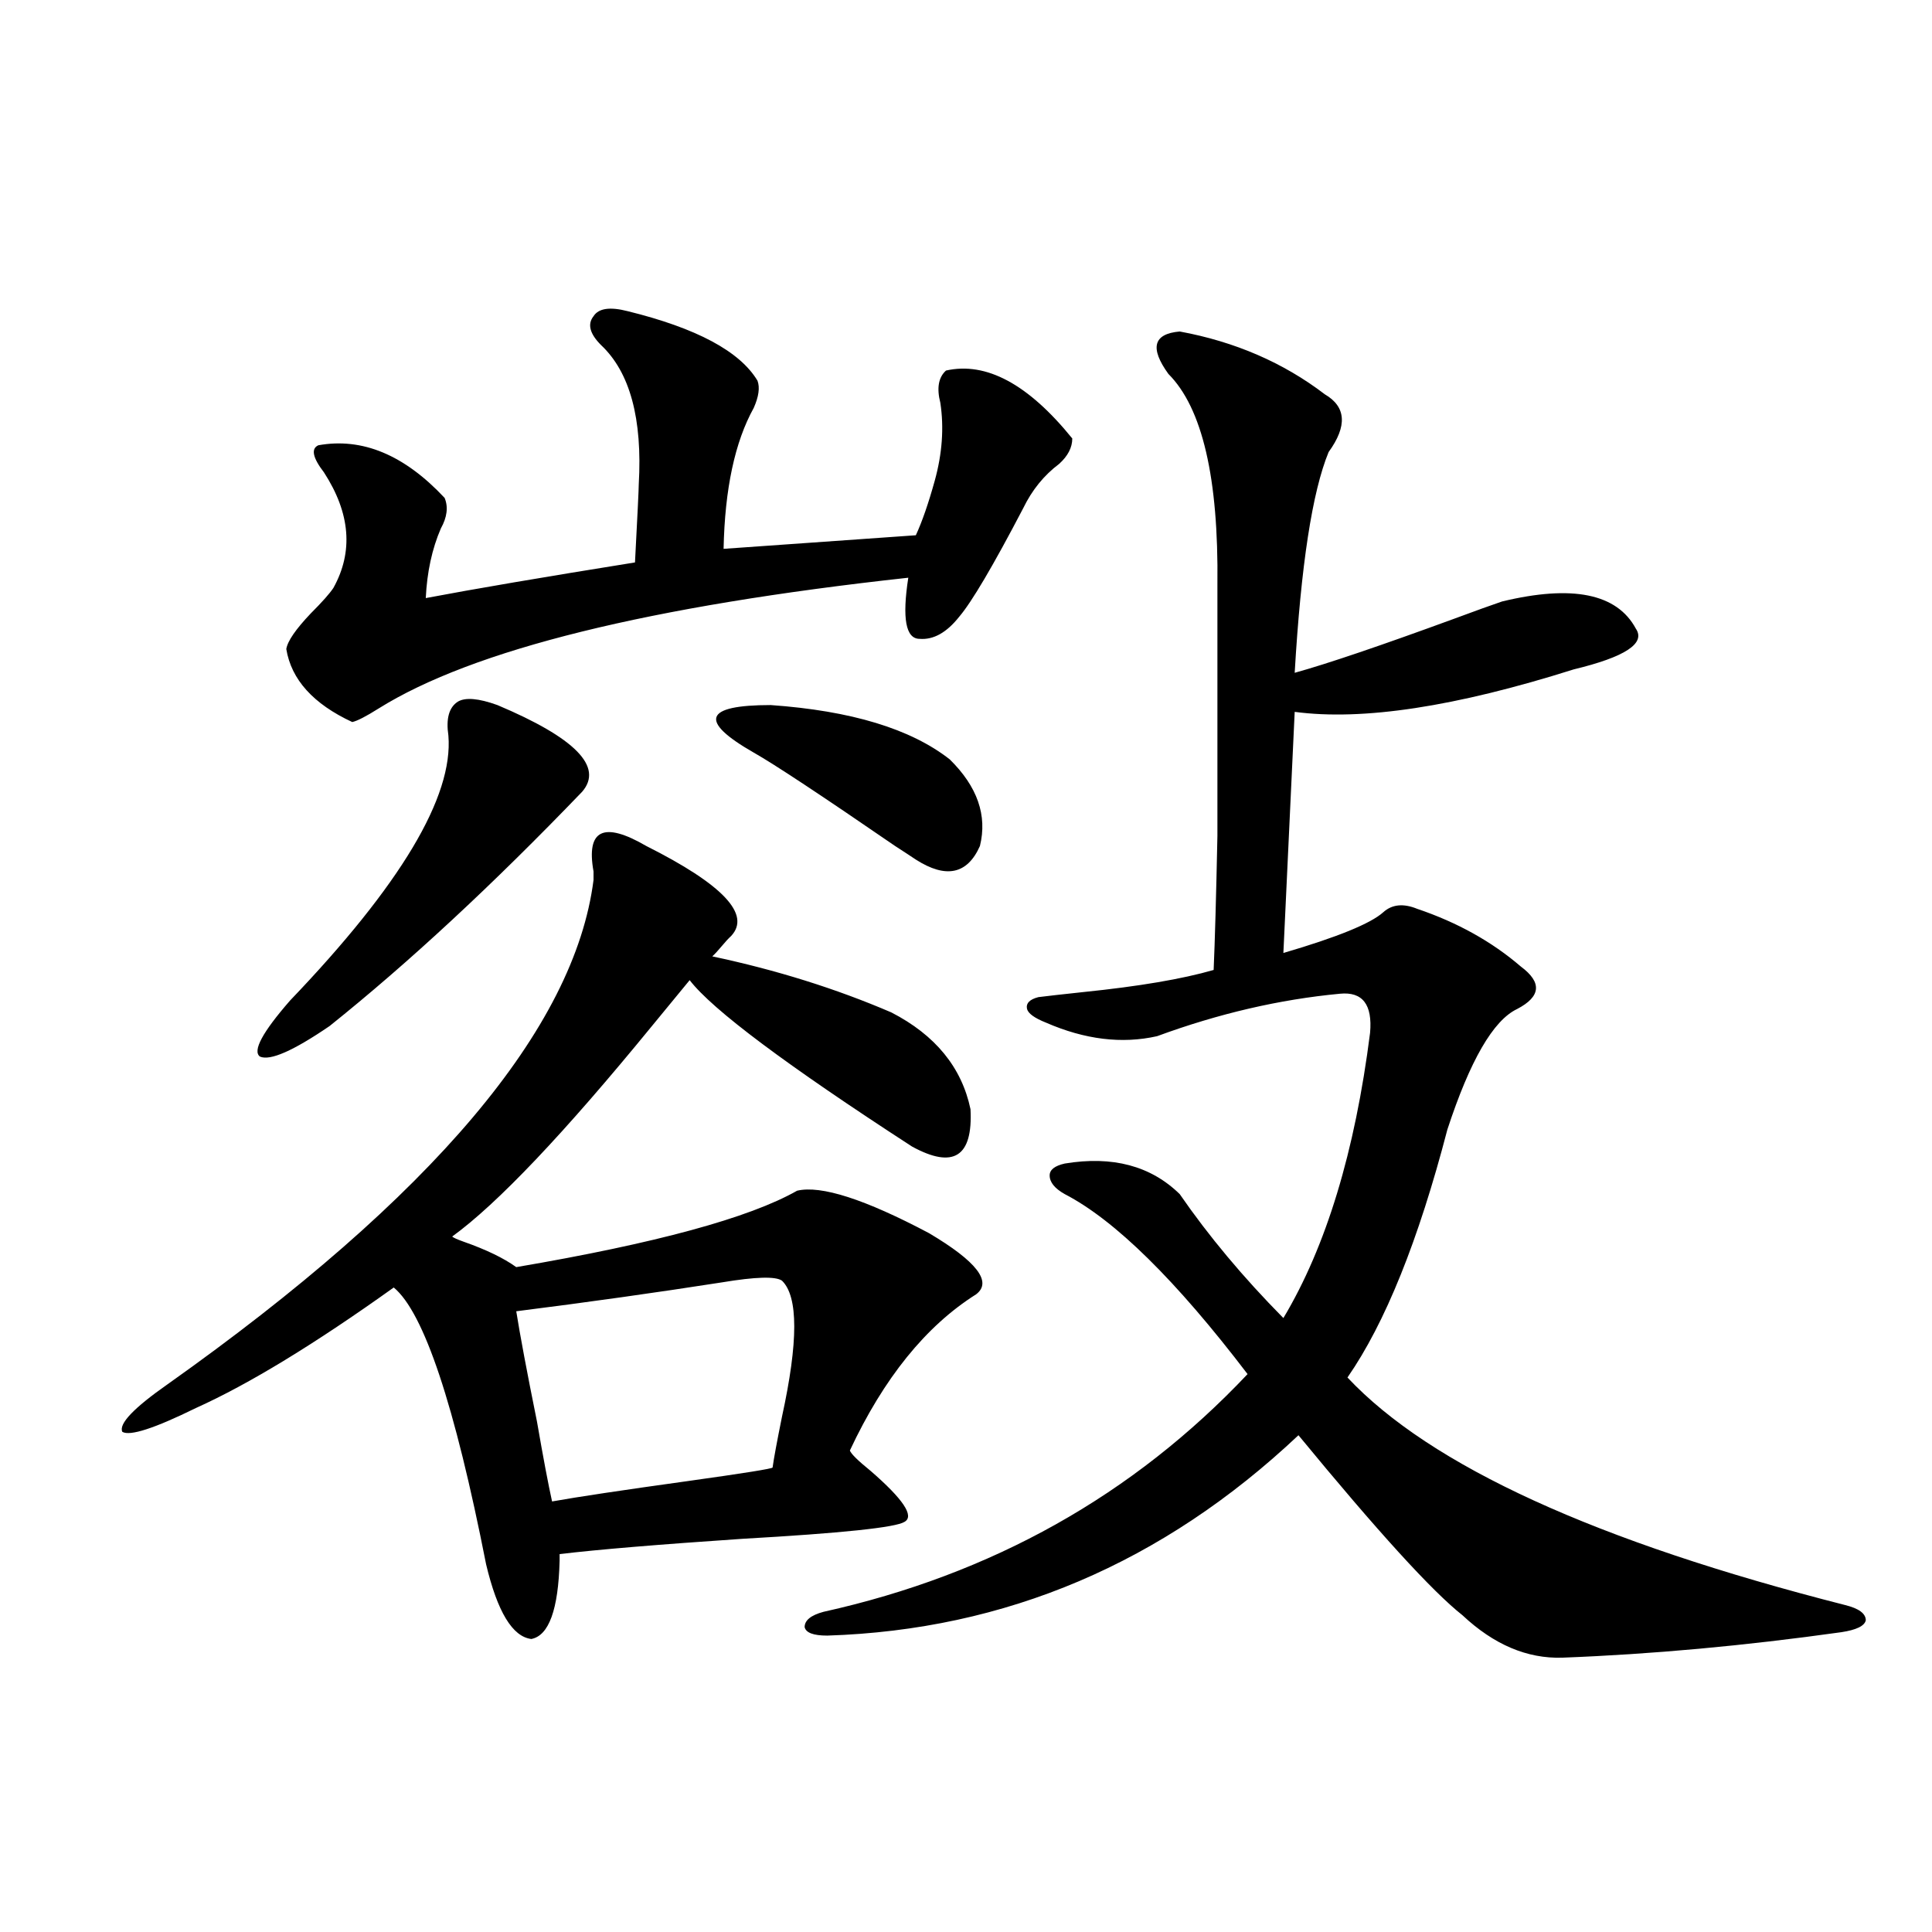
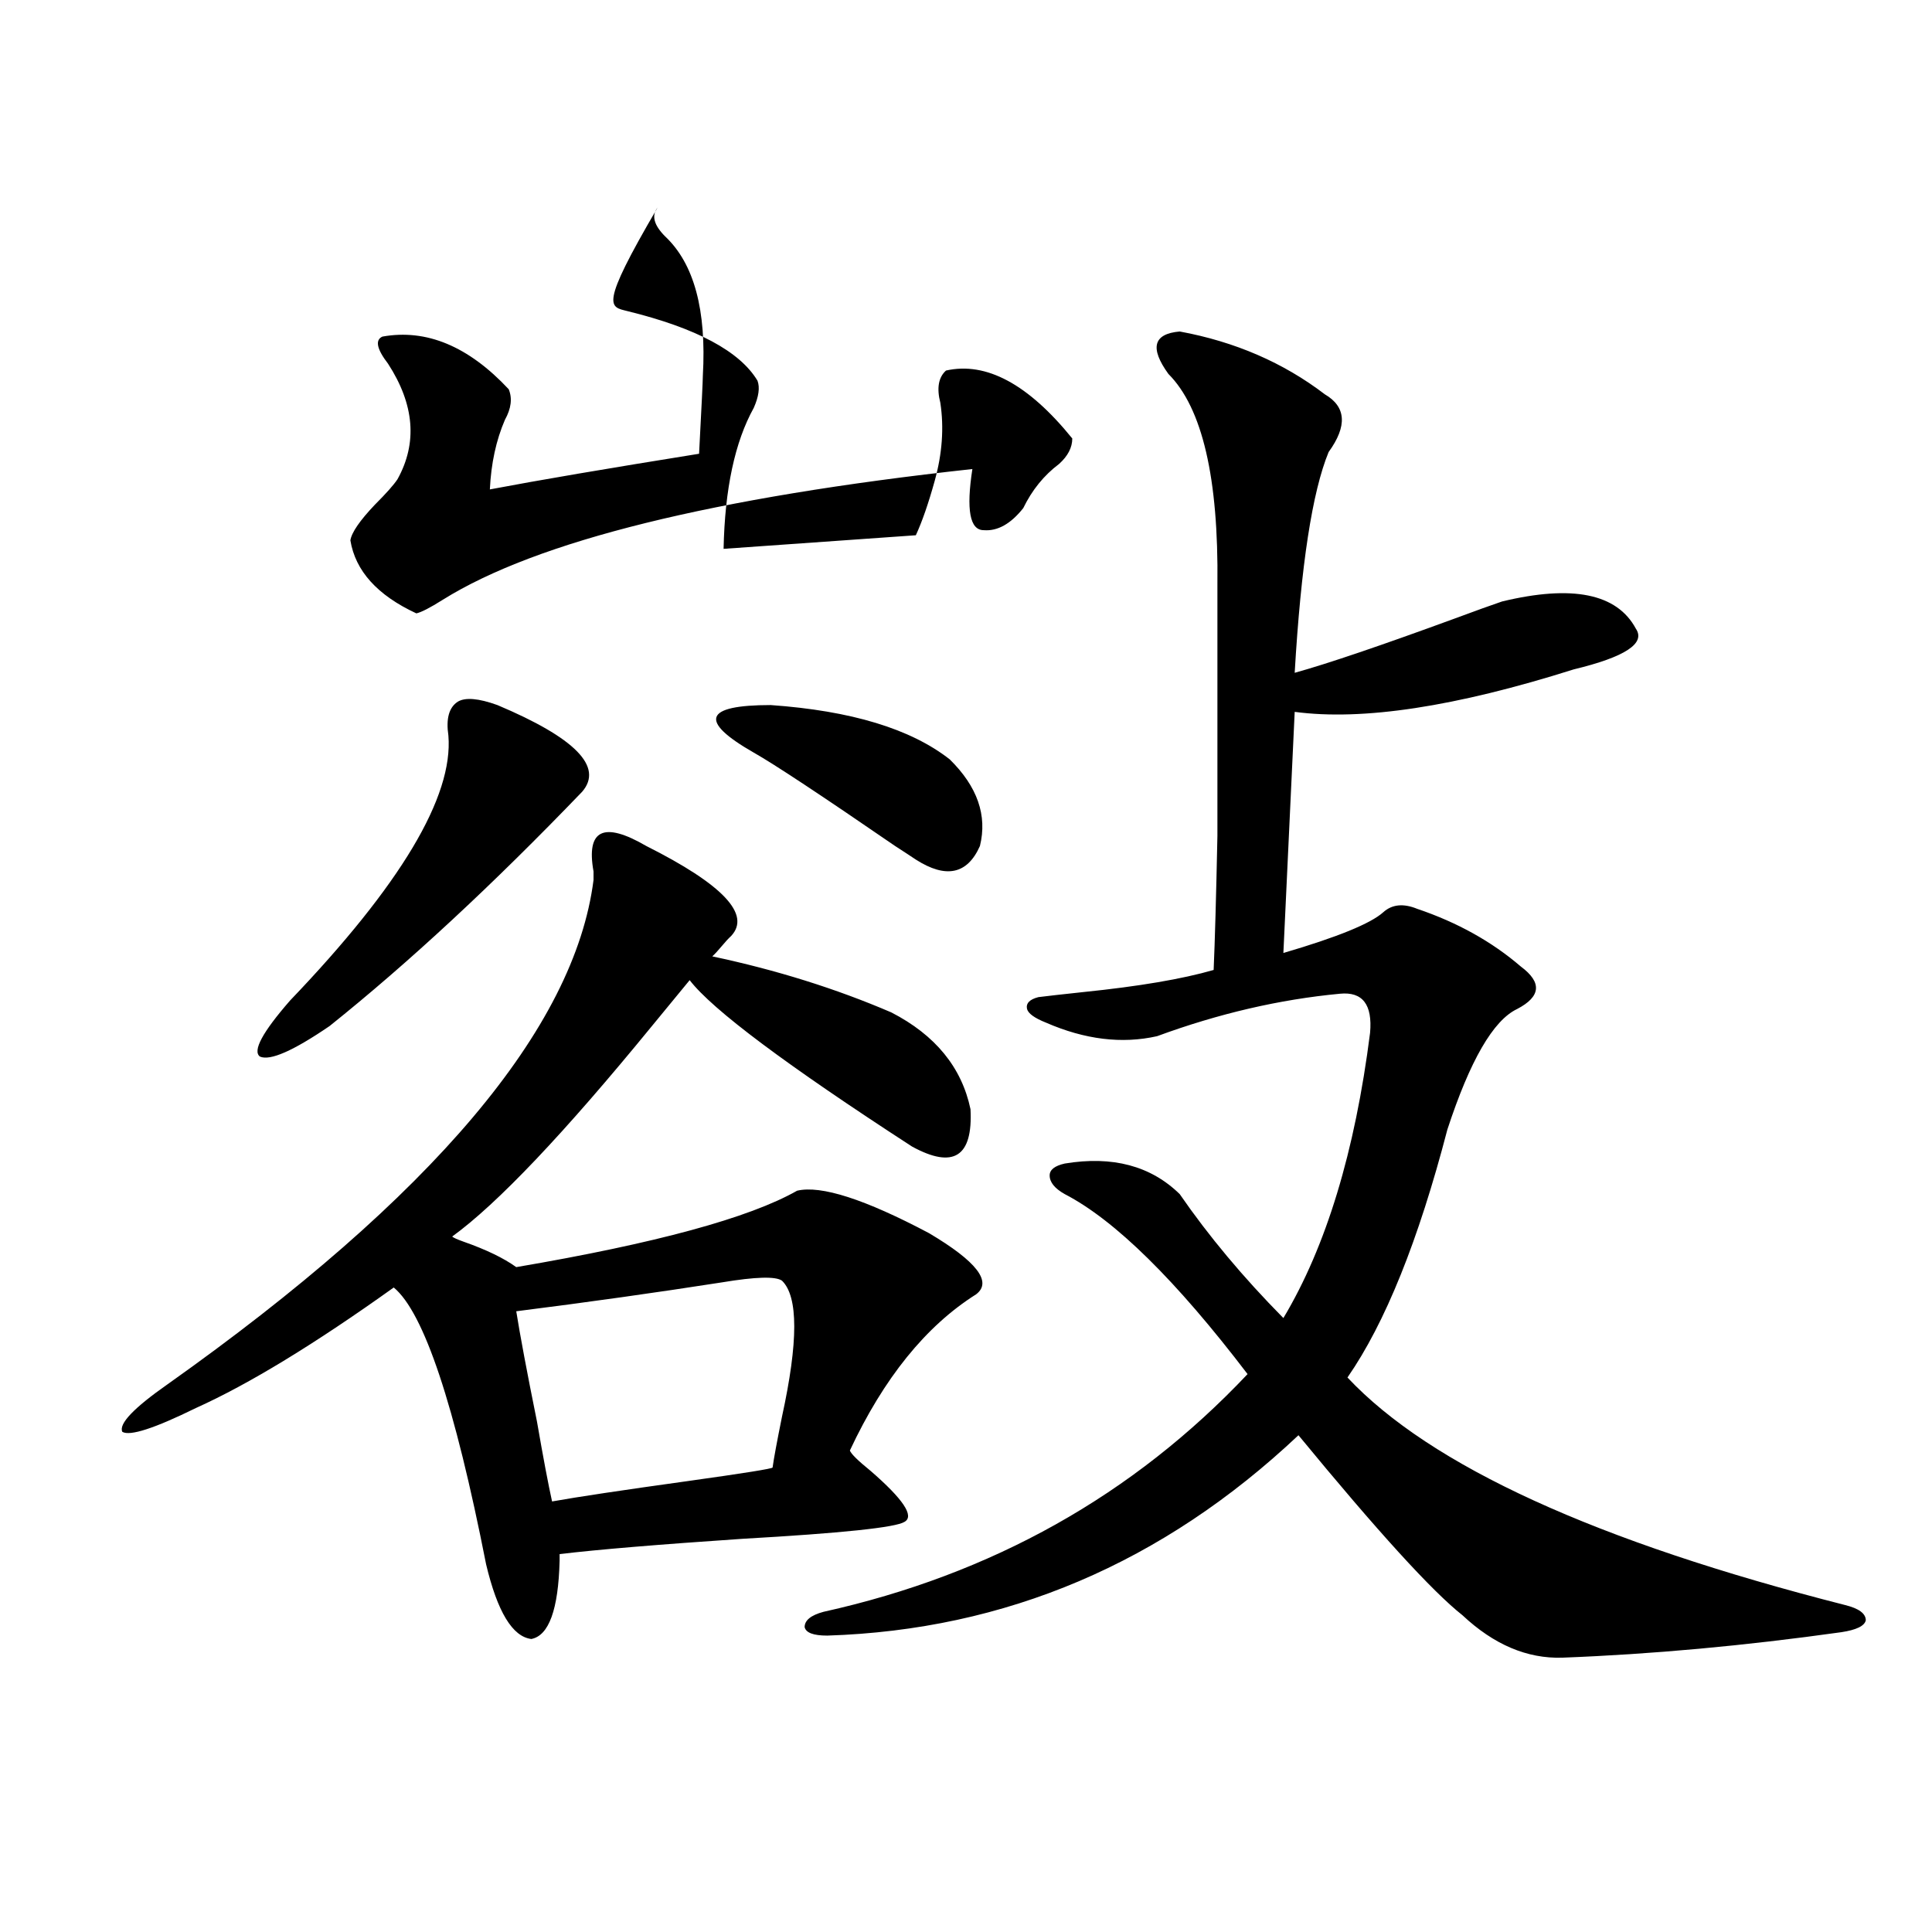
<svg xmlns="http://www.w3.org/2000/svg" version="1.1" id="图层_1" x="0px" y="0px" width="1000px" height="1000px" viewBox="0 0 1000 1000" enable-background="new 0 0 1000 1000" xml:space="preserve">
-   <path d="M334.528,437.891c39.664,19.927,54.298,35.459,43.901,46.582c-1.311,1.182-2.927,2.939-4.878,5.273  c-1.951,2.349-3.582,4.106-4.878,5.273c33.17,7.031,64.054,16.699,92.681,29.004c22.759,11.729,36.417,28.428,40.975,50.098  c1.296,24.609-8.78,31.064-30.243,19.336c-65.044-42.188-103.412-70.889-115.119-86.133c-3.902,4.697-10.411,12.607-19.512,23.73  c-45.532,55.674-79.998,91.997-103.412,108.984c0.641,0.591,2.592,1.47,5.854,2.637c11.707,4.106,20.808,8.501,27.316,13.184  c72.193-12.305,120.638-25.488,145.362-39.551c12.348-2.925,35.121,4.395,68.291,21.973c24.71,14.653,32.835,25.2,24.39,31.641  c-26.021,16.411-47.804,43.369-65.364,80.859c0.641,1.758,4.223,5.273,10.731,10.547c16.905,14.653,22.759,23.442,17.561,26.367  c-4.558,2.939-32.529,5.864-83.9,8.789c-43.581,2.939-75.12,5.576-94.632,7.91v3.516c-0.655,25.187-5.533,38.672-14.634,40.43  c-9.756-1.181-17.561-14.063-23.414-38.672c-16.265-82.617-32.194-130.366-47.804-143.262  c-40.975,29.307-75.12,50.098-102.437,62.402c-21.463,10.547-34.146,14.653-38.048,12.305c-1.951-4.092,5.854-12.305,23.414-24.609  c137.223-97.256,210.727-184.268,220.482-261.035c0-1.167,0-2.637,0-4.395C303.31,429.404,312.41,425.01,334.528,437.891z   M257.457,364.941c40.319,17.002,54.953,31.943,43.901,44.824c-46.188,48.052-89.754,88.481-130.729,121.289  c-18.871,12.896-30.898,18.169-36.097,15.82c-3.902-2.925,1.296-12.593,15.609-29.004c57.225-59.766,84.541-105.469,81.949-137.109  c-1.311-8.789,0.32-14.639,4.878-17.578C240.872,360.85,247.701,361.426,257.457,364.941z M324.772,161.035  c35.762,8.789,58.2,20.806,67.315,36.035c1.296,3.516,0.641,8.213-1.951,14.063c-9.756,17.578-14.969,41.899-15.609,72.949  l99.51-7.031c3.247-7.031,6.494-16.396,9.756-28.125c3.902-14.063,4.878-27.534,2.927-40.43c-1.951-7.607-0.976-13.184,2.927-16.699  c20.808-4.683,42.591,7.031,65.364,35.156c0,4.697-2.286,9.092-6.829,13.184c-7.805,5.864-13.993,13.486-18.536,22.852  c-15.609,29.883-26.676,48.643-33.17,56.25c-6.509,8.213-13.338,12.017-20.487,11.426c-7.164,0-9.115-10.547-5.854-31.641  c-133.99,14.653-225.36,37.217-274.14,67.676c-6.509,4.106-11.066,6.455-13.658,7.031c-20.167-9.365-31.554-21.973-34.146-37.793  c0.641-4.092,4.878-10.244,12.683-18.457c5.854-5.85,9.756-10.244,11.707-13.184c10.396-18.745,8.78-38.672-4.878-59.766  c-5.854-7.607-6.829-12.305-2.927-14.063c22.759-4.092,44.542,4.985,65.364,27.246c1.951,4.697,1.296,9.971-1.951,15.82  c-4.558,10.547-7.164,22.563-7.805,36.035c24.71-4.683,60.807-10.835,108.29-18.457c1.296-24.609,1.951-38.081,1.951-40.43  c1.951-33.975-4.558-58.008-19.512-72.07c-5.854-5.85-7.164-10.835-3.902-14.941C309.804,159.58,315.657,158.701,324.772,161.035z   M267.213,678.711c1.951,12.305,5.519,31.353,10.731,57.129c3.247,18.76,5.854,32.52,7.805,41.309  c13.003-2.334,36.417-5.85,70.242-10.547c29.268-4.092,43.901-6.44,43.901-7.031c0.641-4.683,2.271-13.472,4.878-26.367  c8.445-38.672,8.445-62.1,0-70.313c-3.262-2.334-13.658-2.046-31.219,0.879C339.727,669.043,304.285,674.028,267.213,678.711z   M491.598,393.066c14.299,14.063,19.512,29.004,15.609,44.824c-6.509,14.653-17.561,17.002-33.17,7.031  c-2.606-1.758-6.188-4.092-10.731-7.031c-38.383-26.367-62.772-42.476-73.169-48.34c-28.627-16.396-25.7-24.609,8.78-24.609  C440.532,367.881,471.431,377.246,491.598,393.066z M610.619,171.582c28.612,5.273,53.657,16.123,75.12,32.52  c11.052,6.455,11.707,16.411,1.951,29.883c-8.46,20.518-14.313,58.599-17.561,114.258c16.905-4.683,44.542-14.063,82.925-28.125  c11.052-4.092,19.177-7.031,24.39-8.789c36.417-8.789,59.511-4.092,69.267,14.063c5.198,7.622-5.533,14.653-32.194,21.094  c-61.142,19.336-109.266,26.67-144.387,21.973l-5.854,124.805c27.957-8.198,45.197-15.229,51.706-21.094  c4.543-4.092,10.396-4.683,17.561-1.758c20.808,7.031,38.688,17.002,53.657,29.883c11.052,8.213,10.396,15.532-1.951,21.973  c-12.362,5.864-24.39,26.67-36.097,62.402c-14.969,57.432-32.194,100.195-51.706,128.32  c42.926,45.703,128.777,84.966,257.555,117.773c7.149,1.758,10.731,4.395,10.731,7.91c-0.655,2.926-4.878,4.972-12.683,6.152  c-50.09,7.031-98.214,11.426-144.387,13.184c-18.216,0.577-35.456-6.742-51.706-21.973c-15.609-12.305-43.901-43.354-84.876-93.164  c-70.242,66.221-151.551,100.772-243.896,103.711c-7.164,0-11.066-1.469-11.707-4.395c0-3.516,3.247-6.152,9.756-7.91  c87.147-19.336,160.316-60.342,219.507-123.047c-37.072-48.628-68.626-79.678-94.632-93.164c-5.213-2.925-7.805-6.152-7.805-9.668  c0-2.925,2.592-4.971,7.805-6.152c24.71-4.092,44.542,1.182,59.511,15.82c14.954,21.685,32.835,43.066,53.657,64.16  c22.104-36.914,37.072-86.133,44.877-147.656c1.296-14.639-3.902-21.382-15.609-20.215c-31.219,2.939-62.772,10.259-94.632,21.973  c-18.216,4.106-37.407,1.758-57.56-7.031c-5.854-2.334-9.115-4.683-9.756-7.031c-0.655-2.925,1.296-4.971,5.854-6.152  c4.543-0.576,12.348-1.455,23.414-2.637c28.612-2.925,51.051-6.729,67.315-11.426c0.641-14.639,1.296-37.793,1.951-69.434  c0-15.82,0-33.975,0-54.492c0-18.745,0-43.945,0-75.586c0.641-55.068-7.805-91.406-25.365-108.984  C595.01,180.083,596.961,172.764,610.619,171.582z" />
+   <path d="M334.528,437.891c39.664,19.927,54.298,35.459,43.901,46.582c-1.311,1.182-2.927,2.939-4.878,5.273  c-1.951,2.349-3.582,4.106-4.878,5.273c33.17,7.031,64.054,16.699,92.681,29.004c22.759,11.729,36.417,28.428,40.975,50.098  c1.296,24.609-8.78,31.064-30.243,19.336c-65.044-42.188-103.412-70.889-115.119-86.133c-3.902,4.697-10.411,12.607-19.512,23.73  c-45.532,55.674-79.998,91.997-103.412,108.984c0.641,0.591,2.592,1.47,5.854,2.637c11.707,4.106,20.808,8.501,27.316,13.184  c72.193-12.305,120.638-25.488,145.362-39.551c12.348-2.925,35.121,4.395,68.291,21.973c24.71,14.653,32.835,25.2,24.39,31.641  c-26.021,16.411-47.804,43.369-65.364,80.859c0.641,1.758,4.223,5.273,10.731,10.547c16.905,14.653,22.759,23.442,17.561,26.367  c-4.558,2.939-32.529,5.864-83.9,8.789c-43.581,2.939-75.12,5.576-94.632,7.91v3.516c-0.655,25.187-5.533,38.672-14.634,40.43  c-9.756-1.181-17.561-14.063-23.414-38.672c-16.265-82.617-32.194-130.366-47.804-143.262  c-40.975,29.307-75.12,50.098-102.437,62.402c-21.463,10.547-34.146,14.653-38.048,12.305c-1.951-4.092,5.854-12.305,23.414-24.609  c137.223-97.256,210.727-184.268,220.482-261.035c0-1.167,0-2.637,0-4.395C303.31,429.404,312.41,425.01,334.528,437.891z   M257.457,364.941c40.319,17.002,54.953,31.943,43.901,44.824c-46.188,48.052-89.754,88.481-130.729,121.289  c-18.871,12.896-30.898,18.169-36.097,15.82c-3.902-2.925,1.296-12.593,15.609-29.004c57.225-59.766,84.541-105.469,81.949-137.109  c-1.311-8.789,0.32-14.639,4.878-17.578C240.872,360.85,247.701,361.426,257.457,364.941z M324.772,161.035  c35.762,8.789,58.2,20.806,67.315,36.035c1.296,3.516,0.641,8.213-1.951,14.063c-9.756,17.578-14.969,41.899-15.609,72.949  l99.51-7.031c3.247-7.031,6.494-16.396,9.756-28.125c3.902-14.063,4.878-27.534,2.927-40.43c-1.951-7.607-0.976-13.184,2.927-16.699  c20.808-4.683,42.591,7.031,65.364,35.156c0,4.697-2.286,9.092-6.829,13.184c-7.805,5.864-13.993,13.486-18.536,22.852  c-6.509,8.213-13.338,12.017-20.487,11.426c-7.164,0-9.115-10.547-5.854-31.641  c-133.99,14.653-225.36,37.217-274.14,67.676c-6.509,4.106-11.066,6.455-13.658,7.031c-20.167-9.365-31.554-21.973-34.146-37.793  c0.641-4.092,4.878-10.244,12.683-18.457c5.854-5.85,9.756-10.244,11.707-13.184c10.396-18.745,8.78-38.672-4.878-59.766  c-5.854-7.607-6.829-12.305-2.927-14.063c22.759-4.092,44.542,4.985,65.364,27.246c1.951,4.697,1.296,9.971-1.951,15.82  c-4.558,10.547-7.164,22.563-7.805,36.035c24.71-4.683,60.807-10.835,108.29-18.457c1.296-24.609,1.951-38.081,1.951-40.43  c1.951-33.975-4.558-58.008-19.512-72.07c-5.854-5.85-7.164-10.835-3.902-14.941C309.804,159.58,315.657,158.701,324.772,161.035z   M267.213,678.711c1.951,12.305,5.519,31.353,10.731,57.129c3.247,18.76,5.854,32.52,7.805,41.309  c13.003-2.334,36.417-5.85,70.242-10.547c29.268-4.092,43.901-6.44,43.901-7.031c0.641-4.683,2.271-13.472,4.878-26.367  c8.445-38.672,8.445-62.1,0-70.313c-3.262-2.334-13.658-2.046-31.219,0.879C339.727,669.043,304.285,674.028,267.213,678.711z   M491.598,393.066c14.299,14.063,19.512,29.004,15.609,44.824c-6.509,14.653-17.561,17.002-33.17,7.031  c-2.606-1.758-6.188-4.092-10.731-7.031c-38.383-26.367-62.772-42.476-73.169-48.34c-28.627-16.396-25.7-24.609,8.78-24.609  C440.532,367.881,471.431,377.246,491.598,393.066z M610.619,171.582c28.612,5.273,53.657,16.123,75.12,32.52  c11.052,6.455,11.707,16.411,1.951,29.883c-8.46,20.518-14.313,58.599-17.561,114.258c16.905-4.683,44.542-14.063,82.925-28.125  c11.052-4.092,19.177-7.031,24.39-8.789c36.417-8.789,59.511-4.092,69.267,14.063c5.198,7.622-5.533,14.653-32.194,21.094  c-61.142,19.336-109.266,26.67-144.387,21.973l-5.854,124.805c27.957-8.198,45.197-15.229,51.706-21.094  c4.543-4.092,10.396-4.683,17.561-1.758c20.808,7.031,38.688,17.002,53.657,29.883c11.052,8.213,10.396,15.532-1.951,21.973  c-12.362,5.864-24.39,26.67-36.097,62.402c-14.969,57.432-32.194,100.195-51.706,128.32  c42.926,45.703,128.777,84.966,257.555,117.773c7.149,1.758,10.731,4.395,10.731,7.91c-0.655,2.926-4.878,4.972-12.683,6.152  c-50.09,7.031-98.214,11.426-144.387,13.184c-18.216,0.577-35.456-6.742-51.706-21.973c-15.609-12.305-43.901-43.354-84.876-93.164  c-70.242,66.221-151.551,100.772-243.896,103.711c-7.164,0-11.066-1.469-11.707-4.395c0-3.516,3.247-6.152,9.756-7.91  c87.147-19.336,160.316-60.342,219.507-123.047c-37.072-48.628-68.626-79.678-94.632-93.164c-5.213-2.925-7.805-6.152-7.805-9.668  c0-2.925,2.592-4.971,7.805-6.152c24.71-4.092,44.542,1.182,59.511,15.82c14.954,21.685,32.835,43.066,53.657,64.16  c22.104-36.914,37.072-86.133,44.877-147.656c1.296-14.639-3.902-21.382-15.609-20.215c-31.219,2.939-62.772,10.259-94.632,21.973  c-18.216,4.106-37.407,1.758-57.56-7.031c-5.854-2.334-9.115-4.683-9.756-7.031c-0.655-2.925,1.296-4.971,5.854-6.152  c4.543-0.576,12.348-1.455,23.414-2.637c28.612-2.925,51.051-6.729,67.315-11.426c0.641-14.639,1.296-37.793,1.951-69.434  c0-15.82,0-33.975,0-54.492c0-18.745,0-43.945,0-75.586c0.641-55.068-7.805-91.406-25.365-108.984  C595.01,180.083,596.961,172.764,610.619,171.582z" />
</svg>